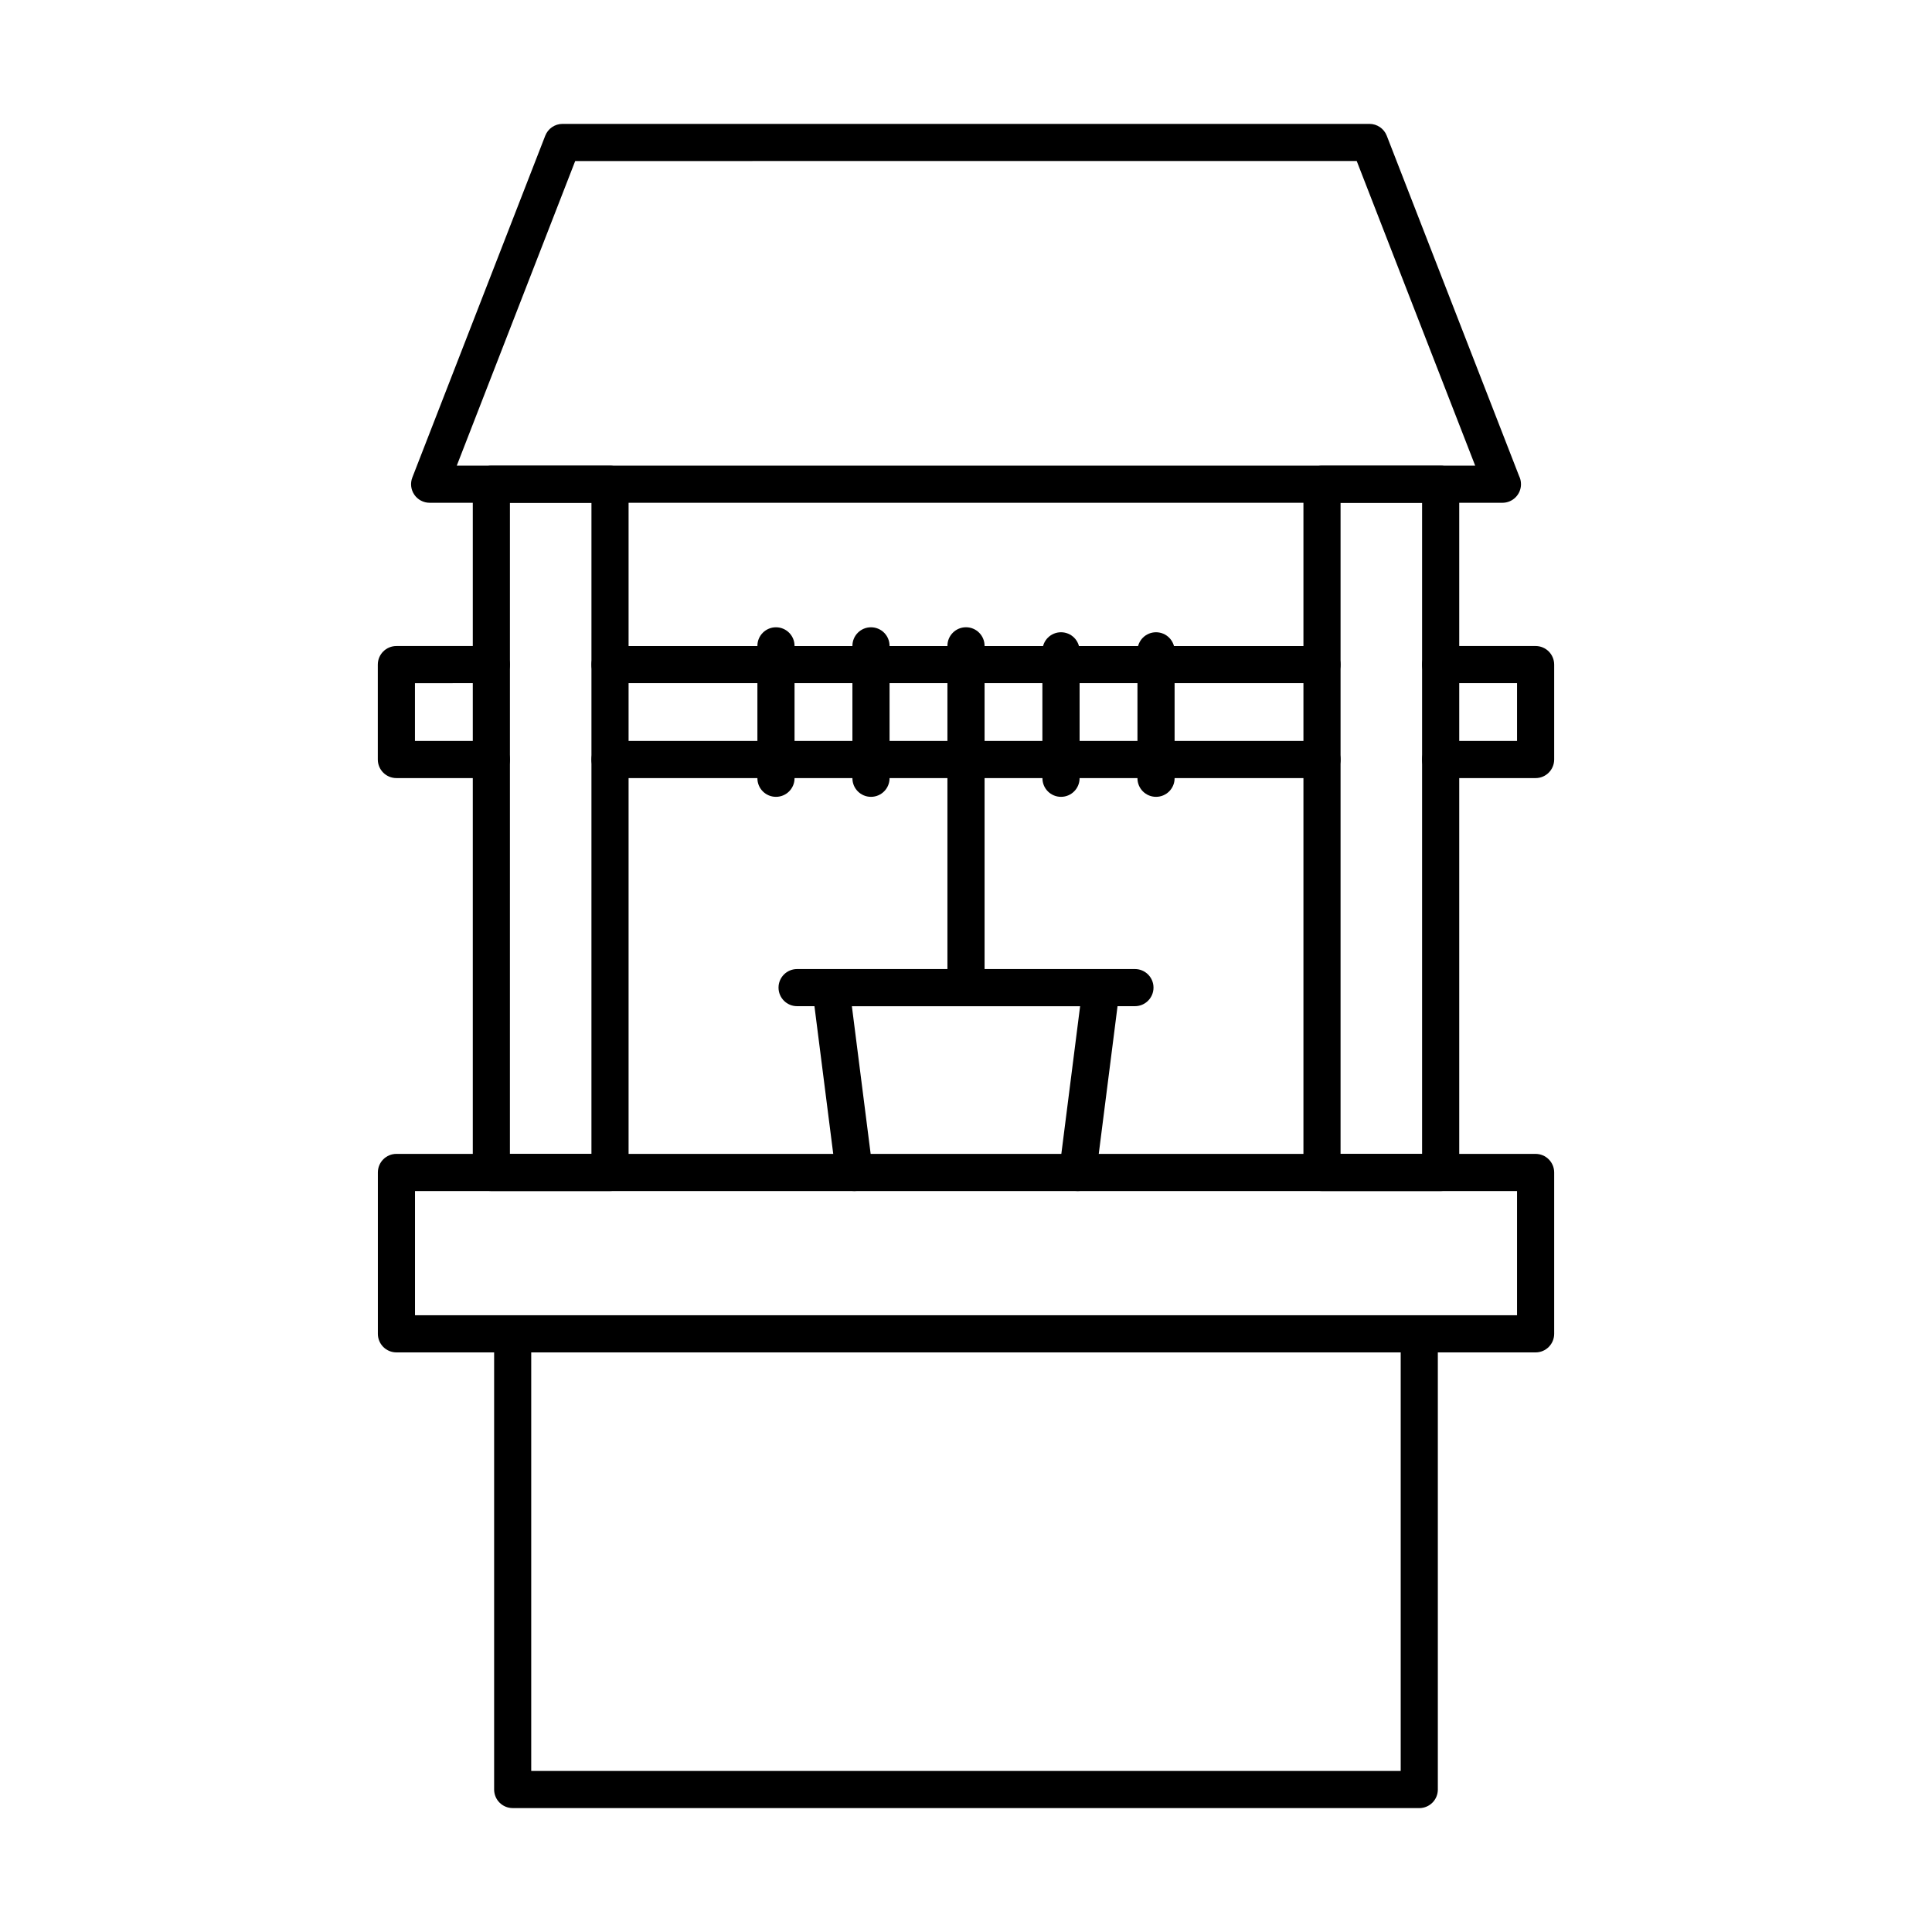
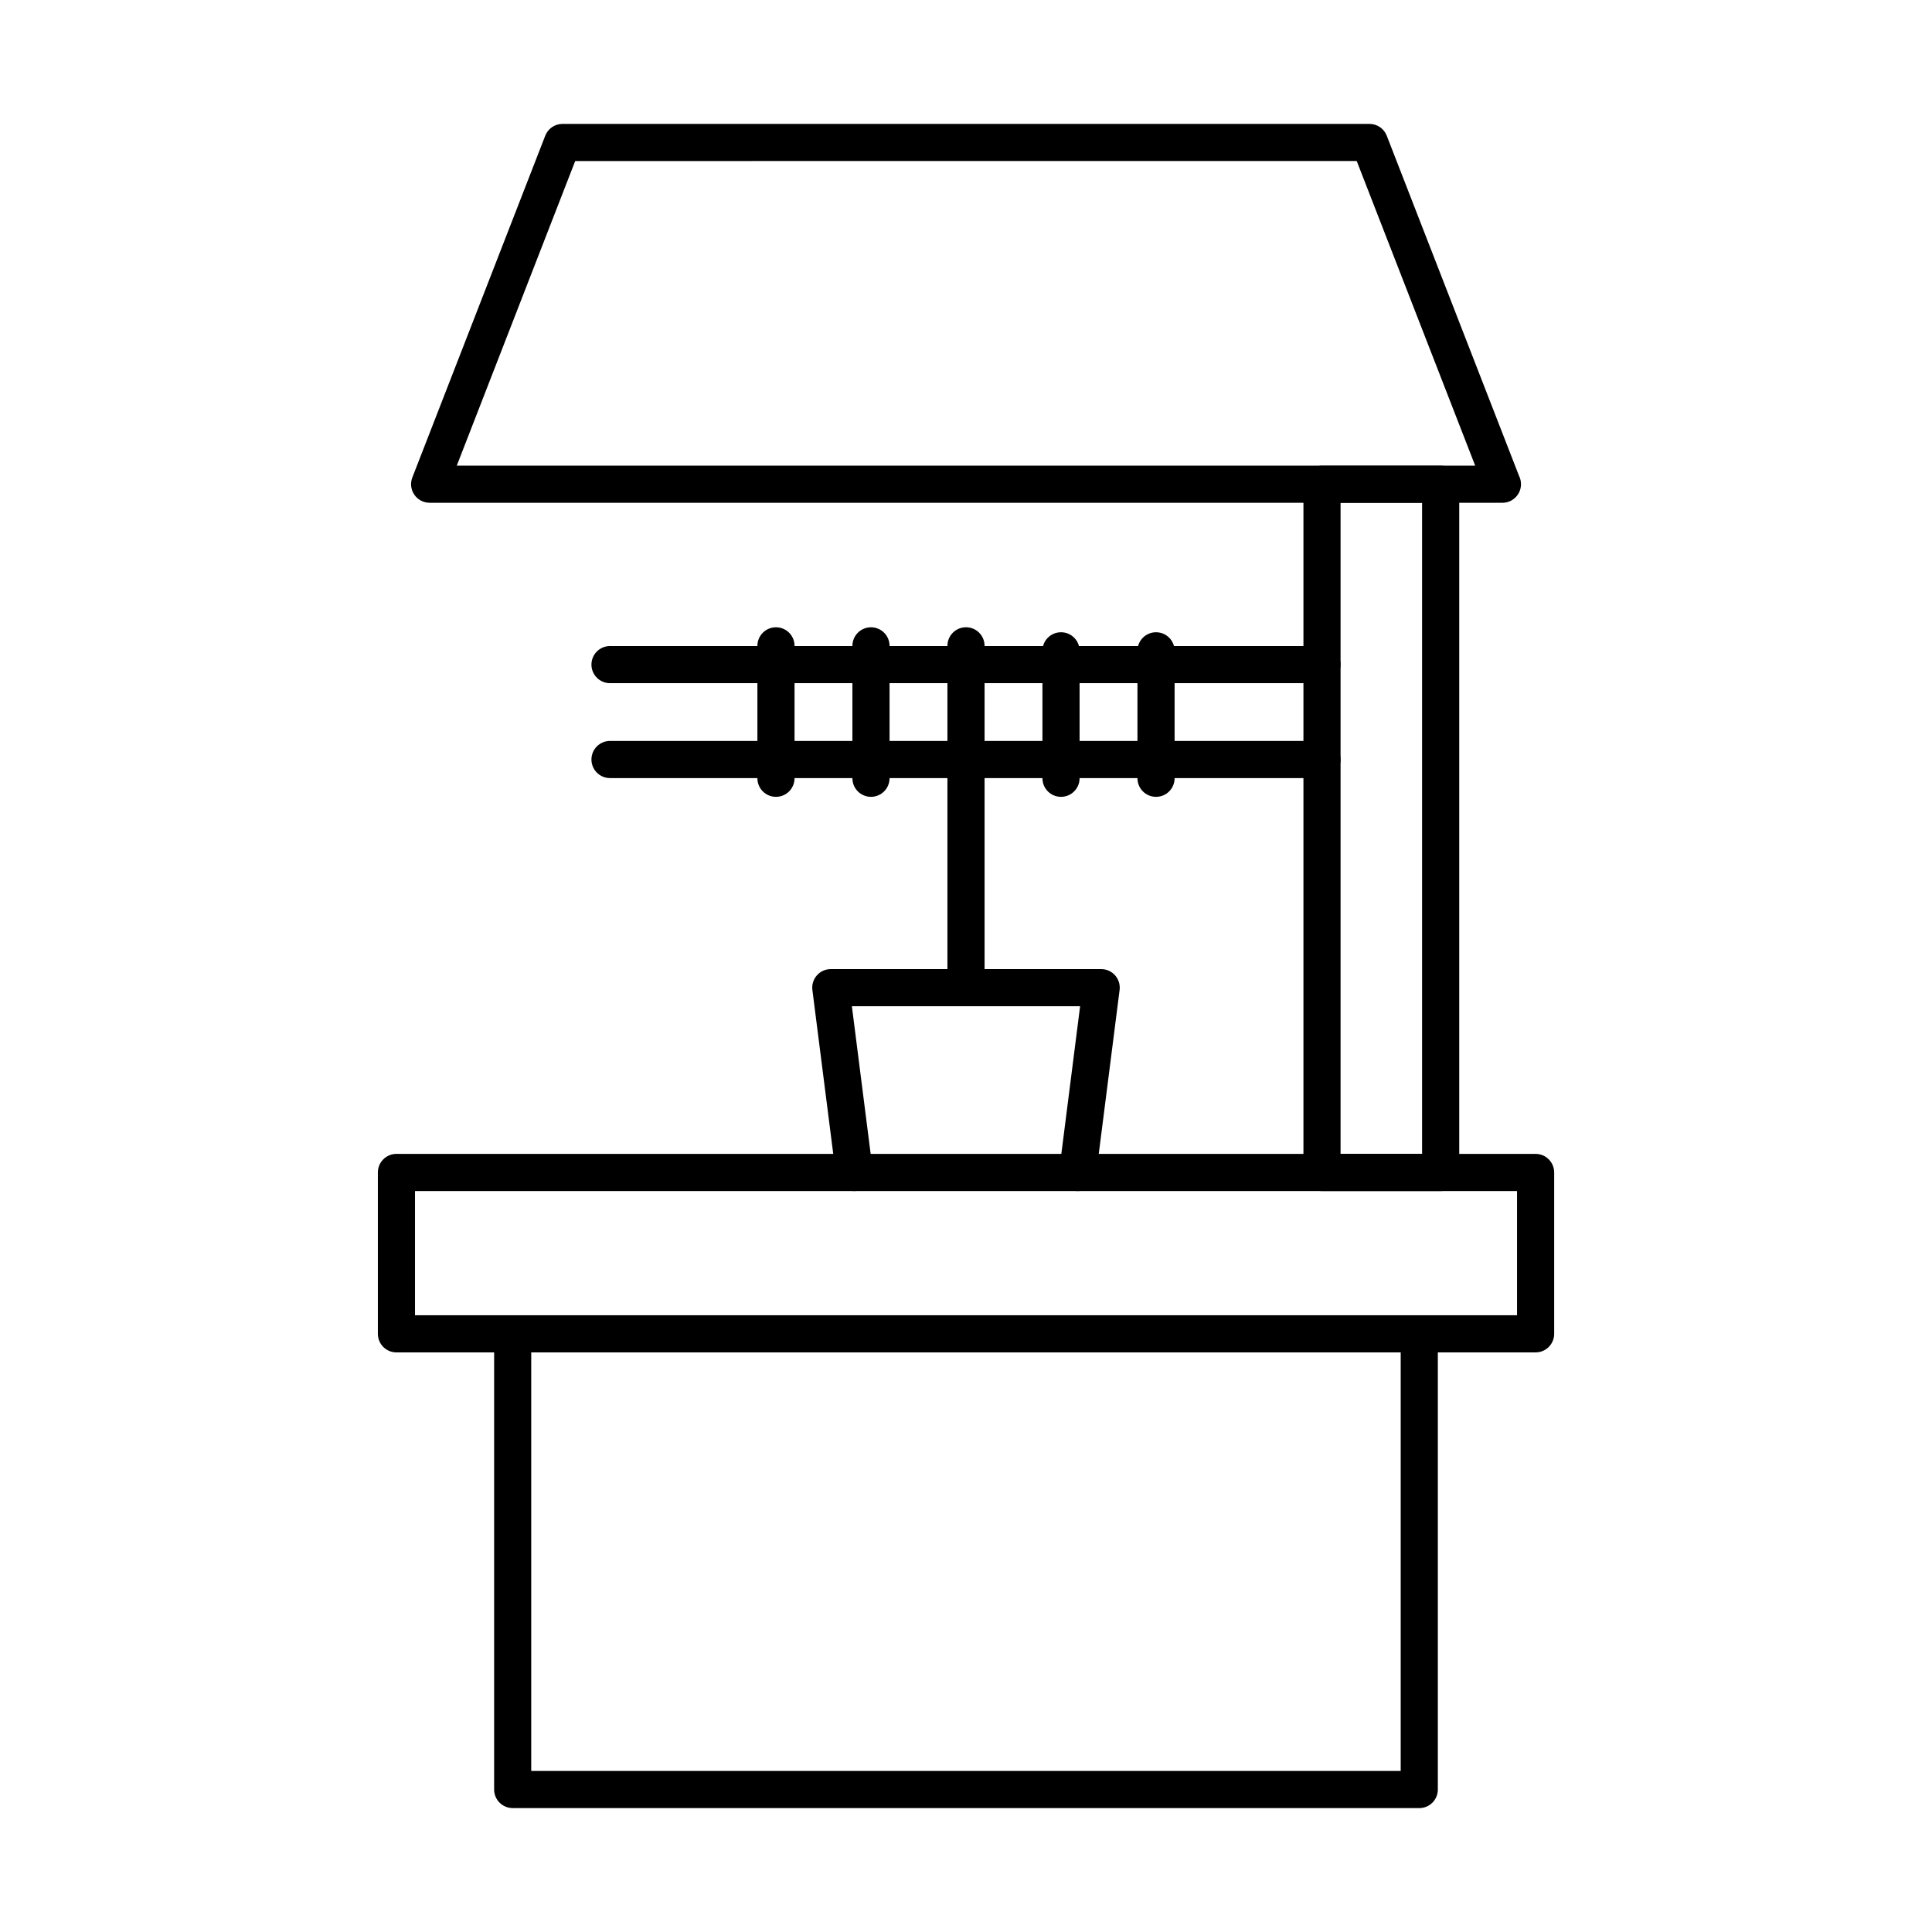
<svg xmlns="http://www.w3.org/2000/svg" fill="#000000" width="800px" height="800px" version="1.1" viewBox="144 144 512 512">
  <g>
    <path d="m542.16 277.24h-0.02-284.28c-1.625 0-3.144-0.801-4.062-2.141-0.918-1.34-1.113-3.047-0.523-4.562l35.219-90.57c0.734-1.891 2.555-3.137 4.586-3.137h213.84c2.031 0 3.852 1.246 4.586 3.137l35.066 90.168c0.328 0.66 0.508 1.398 0.508 2.184 0.004 2.719-2.199 4.922-4.918 4.922zm-277.11-9.84h269.89l-31.395-80.73-207.11 0.004z" />
-     <path d="m305.66 459.64h-31.445c-2.719 0-4.922-2.203-4.922-4.922v-182.39c0-2.719 2.203-4.922 4.922-4.922h31.445c2.719 0 4.922 2.203 4.922 4.922v182.39c0 2.715-2.203 4.918-4.922 4.918zm-26.527-9.84h21.605l0.004-172.55h-21.605z" />
    <path d="m525.79 459.64h-31.445c-2.719 0-4.922-2.203-4.922-4.922v-182.39c0-2.719 2.203-4.922 4.922-4.922h31.445c2.719 0 4.922 2.203 4.922 4.922v182.39c-0.004 2.715-2.203 4.918-4.922 4.918zm-26.527-9.84h21.605v-172.55h-21.605z" />
-     <path d="m550.95 350.2h-25.16c-2.719 0-4.922-2.203-4.922-4.922s2.203-4.922 4.922-4.922h20.242v-15.312h-20.242c-2.719 0-4.922-2.203-4.922-4.922s2.203-4.922 4.922-4.922h25.16c2.719 0 4.922 2.203 4.922 4.922v25.152c-0.004 2.723-2.203 4.926-4.922 4.926z" />
    <path d="m494.34 350.2h-188.68c-2.719 0-4.922-2.203-4.922-4.922s2.203-4.922 4.922-4.922h188.68c2.719 0 4.922 2.203 4.922 4.922-0.004 2.719-2.207 4.922-4.922 4.922z" />
    <path d="m494.34 325.05h-188.68c-2.719 0-4.922-2.203-4.922-4.922s2.203-4.922 4.922-4.922h188.68c2.719 0 4.922 2.203 4.922 4.922-0.004 2.719-2.207 4.922-4.922 4.922z" />
-     <path d="m274.21 350.2h-25.164c-2.719 0-4.922-2.203-4.922-4.922v-25.152c0-2.719 2.203-4.922 4.922-4.922h25.16c2.719 0 4.922 2.203 4.922 4.922s-2.203 4.922-4.922 4.922l-20.238 0.004v15.312h20.242c2.719 0 4.922 2.203 4.922 4.922-0.004 2.711-2.207 4.914-4.922 4.914z" />
    <path d="m550.95 502.4h-301.89c-2.719 0-4.922-2.203-4.922-4.922v-42.766c0-2.719 2.203-4.922 4.922-4.922l301.89 0.004c2.719 0 4.922 2.203 4.922 4.922v42.766c-0.004 2.719-2.203 4.918-4.922 4.918zm-296.97-9.84h292.05v-32.926h-292.05z" />
    <path d="m520.12 623.16h-240.25c-2.719 0-4.922-2.203-4.922-4.922v-120.75c0-2.719 2.203-4.922 4.922-4.922h240.25c2.719 0 4.922 2.203 4.922 4.922v120.76c0 2.719-2.203 4.918-4.922 4.918zm-235.34-9.84h230.42v-110.92h-230.42z" />
    <path d="m400 410.65c-2.719 0-4.922-2.203-4.922-4.922v-90.578c0-2.719 2.203-4.922 4.922-4.922s4.922 2.203 4.922 4.922v90.578c-0.004 2.719-2.207 4.922-4.922 4.922z" />
-     <path d="m444.77 410.65h-89.531c-2.719 0-4.922-2.203-4.922-4.922s2.203-4.922 4.922-4.922h89.531c2.719 0 4.922 2.203 4.922 4.922-0.004 2.719-2.203 4.922-4.922 4.922z" />
-     <path d="m425.18 350.2c-2.719 0-4.922-2.203-4.922-4.922v-25.156c0-2.719 2.203-4.922 4.922-4.922s4.922 2.203 4.922 4.922v25.156c-0.004 2.719-2.207 4.922-4.922 4.922z" />
    <path d="m349.64 355.17c-2.719 0-4.922-2.203-4.922-4.922v-35.09c0-2.719 2.203-4.922 4.922-4.922s4.922 2.203 4.922 4.922v35.09c0 2.719-2.203 4.922-4.922 4.922z" />
    <path d="m374.82 355.17c-2.719 0-4.922-2.203-4.922-4.922v-35.09c0-2.719 2.203-4.922 4.922-4.922s4.922 2.203 4.922 4.922v35.09c-0.004 2.719-2.207 4.922-4.922 4.922z" />
    <path d="m425.18 355.17c-2.719 0-4.922-2.203-4.922-4.922v-33.773c0-2.719 2.203-4.922 4.922-4.922s4.922 2.203 4.922 4.922v33.773c-0.004 2.719-2.203 4.922-4.922 4.922z" />
    <path d="m450.36 355.17c-2.719 0-4.922-2.203-4.922-4.922v-33.773c0-2.719 2.203-4.922 4.922-4.922s4.922 2.203 4.922 4.922v33.773c0 2.719-2.203 4.922-4.922 4.922z" />
    <path d="m429.6 459.64c-0.207 0-0.418-0.016-0.625-0.039-2.695-0.344-4.602-2.805-4.258-5.5l5.523-43.441h-60.484l5.523 43.441c0.344 2.695-1.566 5.156-4.258 5.5-2.699 0.34-5.16-1.566-5.5-4.258l-6.231-48.984c-0.18-1.402 0.254-2.812 1.188-3.871 0.934-1.062 2.277-1.668 3.691-1.668h71.656c1.414 0 2.758 0.605 3.691 1.668 0.934 1.059 1.367 2.473 1.188 3.871l-6.231 48.984c-0.312 2.484-2.434 4.297-4.875 4.297z" />
  </g>
</svg>